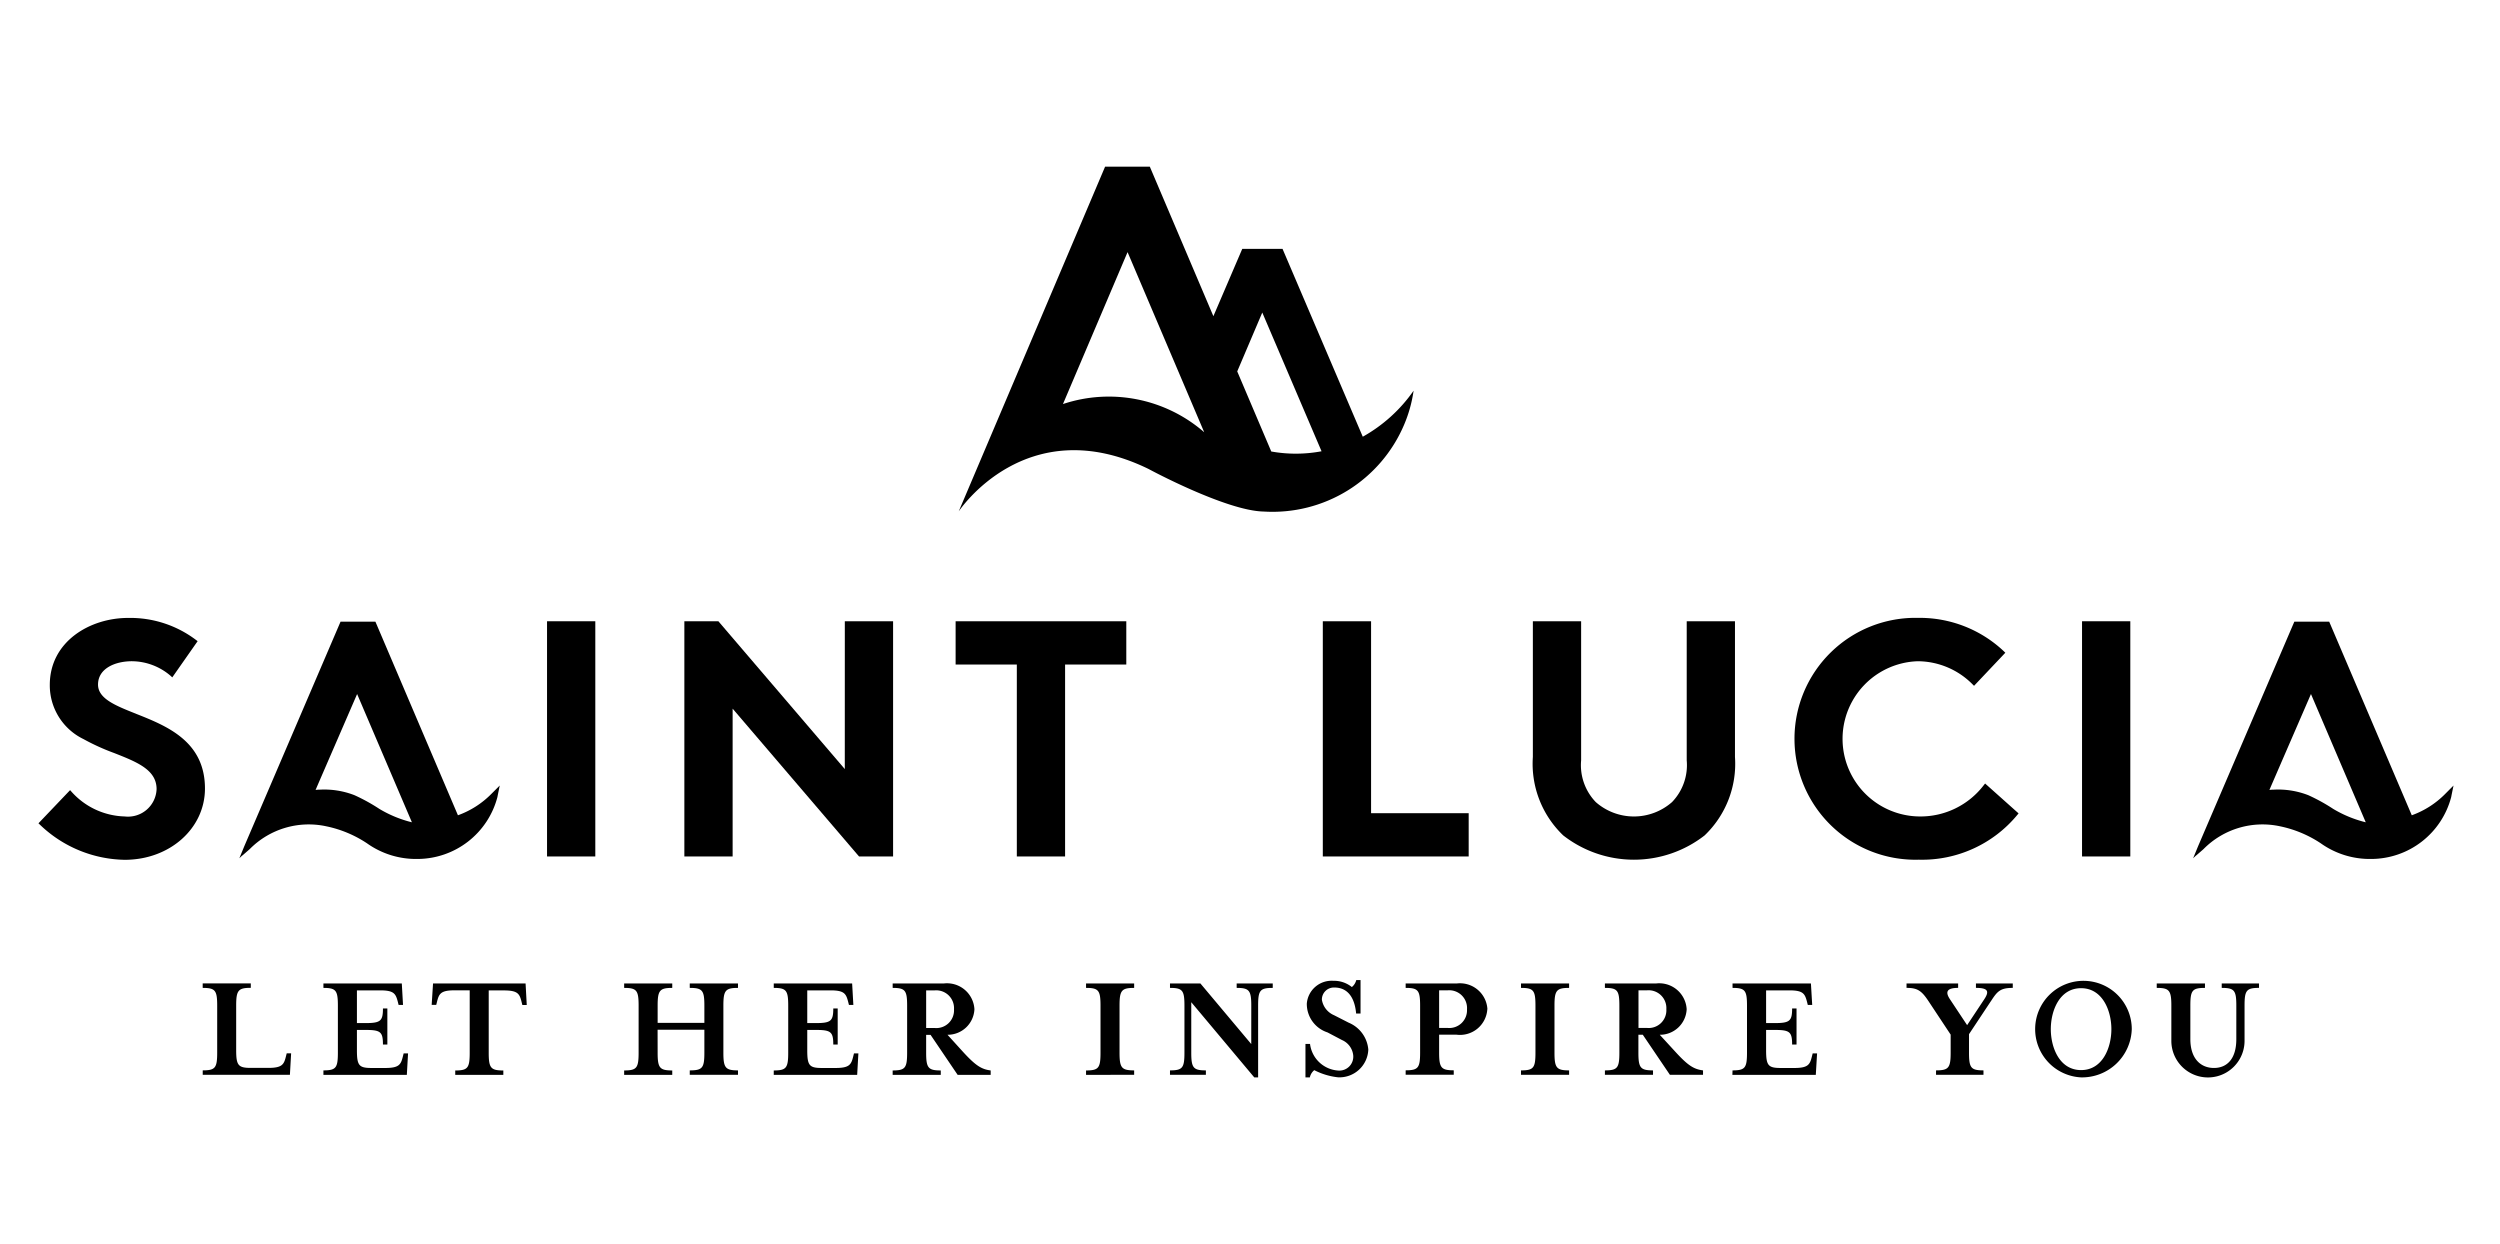
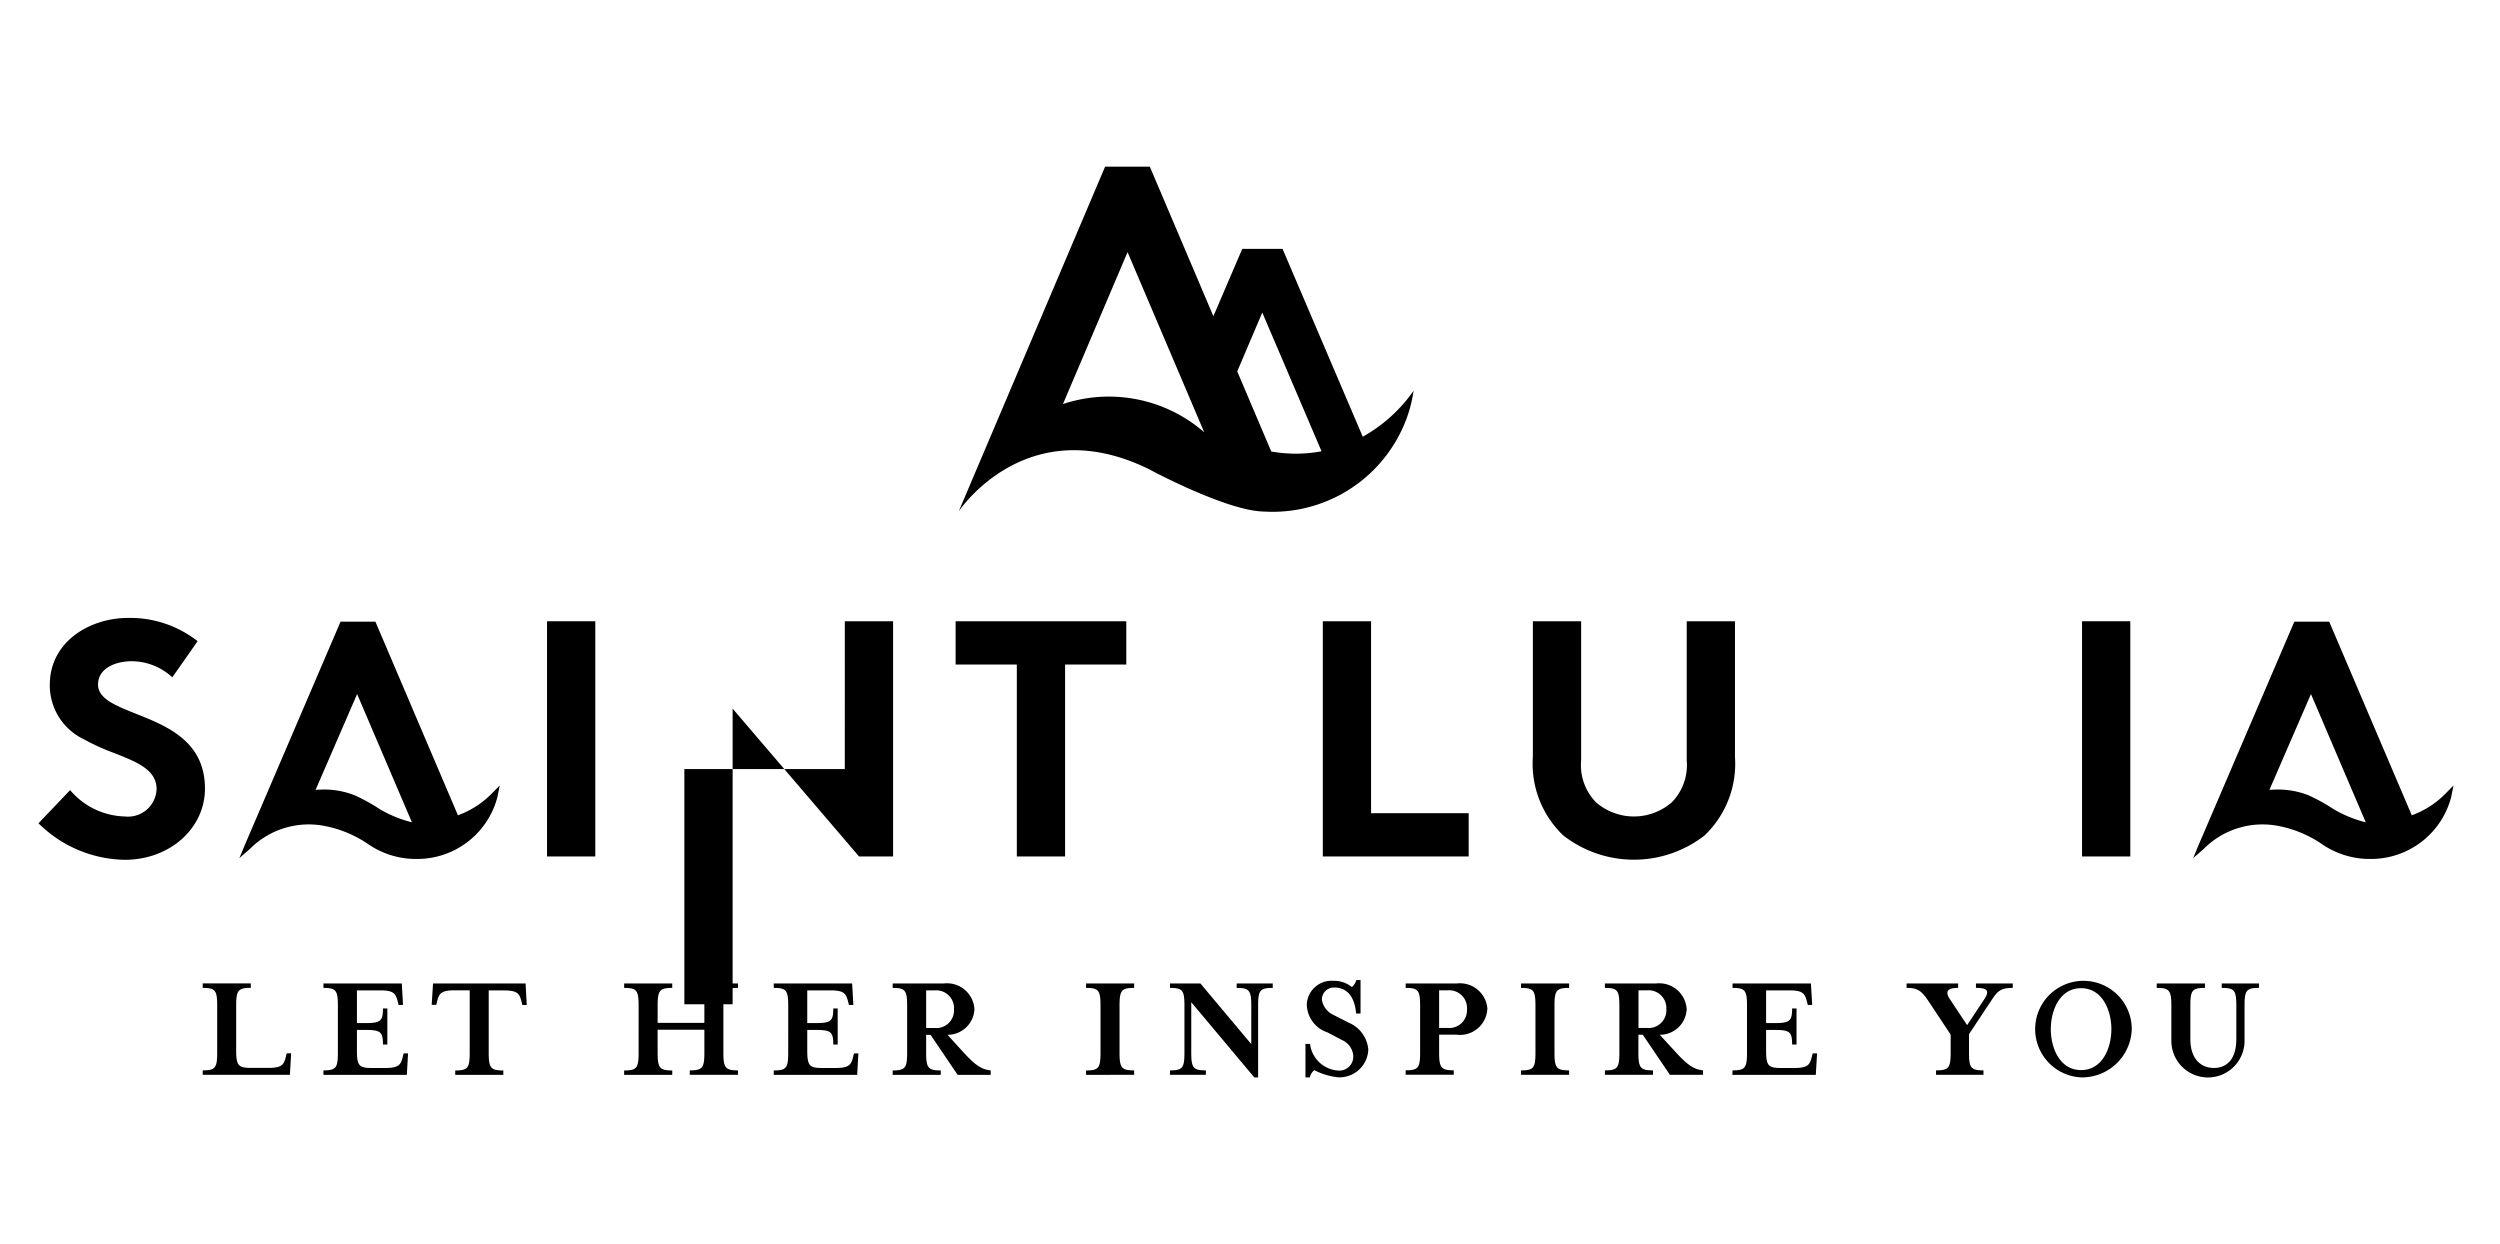
<svg xmlns="http://www.w3.org/2000/svg" width="195" height="97" viewBox="0 0 195 97">
  <defs>
    <clipPath id="clip-path">
      <rect id="Rectangle_6069" data-name="Rectangle 6069" width="188.379" height="71.033" fill="none" />
    </clipPath>
  </defs>
  <g id="Logo-Saint-Lucia" transform="translate(-19.902 -34.563)">
    <rect id="Zone" width="195" height="97" transform="translate(19.902 34.563)" fill="#e2e2e2" opacity="0" />
    <g id="Group_11974" data-name="Group 11974" transform="translate(22.902 47.562)">
      <g id="Group_11973" data-name="Group 11973" clip-path="url(#clip-path)">
        <path id="Path_20629" data-name="Path 20629" d="M542.884,21.063,536.626,6.411h-3.14l-2.253,5.254L526.274,0h-3.487L511.369,26.89s5.246-7.971,14.8-3.313c0,0,6.046,3.268,8.987,3.324a11.146,11.146,0,0,0,10.956-6.777,10.542,10.542,0,0,0,.737-2.648,11.887,11.887,0,0,1-3.962,3.588M519.5,18.516l5.039-11.85,5.979,14.051a11.332,11.332,0,0,0-11.018-2.2m16.248,3.7-2.655-6.246,1.954-4.592L539.67,22.2a10.841,10.841,0,0,1-3.924.017" transform="translate(-439.589)" />
        <path id="Path_20630" data-name="Path 20630" d="M91.258,452.606v-.344H95.01v.344c-.985,0-1.14.2-1.14,1.389v3.467c0,1.187.154,1.389,1.14,1.389h1.365c1.092,0,1.223-.273,1.377-.9l.06-.237h.344l-.095,1.674h-6.8v-.344c.986,0,1.128-.2,1.128-1.389V454c0-1.187-.142-1.389-1.128-1.389m9.414,6.434c.986,0,1.128-.2,1.128-1.389V454c0-1.187-.142-1.389-1.128-1.389v-.344h6.114l.095,1.674h-.344l-.059-.237c-.166-.629-.285-.9-1.377-.9h-1.816v2.552h.653c1.187,0,1.377-.154,1.377-1.14h.344v2.814h-.344c0-1-.19-1.14-1.377-1.14h-.653v1.579c0,1.187.154,1.389,1.14,1.389h1.068c1.092,0,1.223-.273,1.377-.9l.059-.237h.344l-.095,1.674h-6.506Zm15.86-5.1h-.344l-.059-.237c-.154-.629-.285-.9-1.377-.9h-1.187v4.855c0,1.187.154,1.389,1.14,1.389v.344h-3.751v-.344c.985,0,1.128-.2,1.128-1.389V452.8h-1.187c-1.08,0-1.211.273-1.365.9l-.059.237h-.356l.107-1.674h7.218Zm10.209,3.716c0,1.187.154,1.389,1.14,1.389v.344h-3.752v-.344c.986,0,1.128-.2,1.128-1.389V454c0-1.187-.142-1.389-1.128-1.389v-.344h3.752v.344c-.985,0-1.14.2-1.14,1.389v1.341h3.645V454c0-1.187-.142-1.389-1.14-1.389v-.344h3.763v.344c-.985,0-1.14.2-1.14,1.389v3.656c0,1.187.154,1.389,1.14,1.389v.344h-3.763v-.344c1,0,1.14-.2,1.14-1.389v-1.781H126.74Zm9.057,1.389c.985,0,1.128-.2,1.128-1.389V454c0-1.187-.142-1.389-1.128-1.389v-.344h6.114l.095,1.674h-.344l-.059-.237c-.166-.629-.285-.9-1.377-.9h-1.816v2.552h.653c1.187,0,1.377-.154,1.377-1.14h.344v2.814h-.344c0-1-.19-1.14-1.377-1.14h-.653v1.579c0,1.187.154,1.389,1.14,1.389h1.068c1.092,0,1.223-.273,1.377-.9l.059-.237h.344l-.095,1.674H135.8Zm14.7-1.519c1.045,1.152,1.5,1.425,2.22,1.519v.344h-2.576l-2.113-3.122h-.344v1.389c0,1.187.154,1.389,1.14,1.389v.344h-3.752v-.344c.986,0,1.128-.2,1.128-1.389V454c0-1.187-.142-1.389-1.128-1.389v-.344h3.977a2.142,2.142,0,0,1,2.4,2.006,2.084,2.084,0,0,1-2.1,1.994Zm-.641-3.253a1.39,1.39,0,0,0-1.519-1.472h-.653v2.932h.653a1.381,1.381,0,0,0,1.519-1.46m10.3,5.117v-.344c.986,0,1.128-.2,1.128-1.389V454c0-1.187-.142-1.389-1.128-1.389v-.344h3.752v.344c-.985,0-1.14.2-1.14,1.389v3.656c0,1.187.154,1.389,1.14,1.389v.344ZM173.048,454c0-1.187-.154-1.389-1.14-1.389v-.344h2.814v.344c-1,0-1.14.2-1.14,1.389v5.592h-.3l-4.915-5.865v3.929c0,1.187.154,1.389,1.14,1.389v.344h-2.8v-.344c.986,0,1.128-.2,1.128-1.389V454c0-1.187-.142-1.389-1.128-1.389v-.344h2.374l3.965,4.725Zm4.57,5.592h-.344v-2.612h.356a2.368,2.368,0,0,0,2.184,2.077A1.088,1.088,0,0,0,181,457.877a1.465,1.465,0,0,0-.878-1.2l-1.128-.594a2.335,2.335,0,0,1-1.615-2.244,1.939,1.939,0,0,1,2.066-1.781,2.216,2.216,0,0,1,1.448.487,1.012,1.012,0,0,0,.344-.546h.333v2.612h-.344c-.083-.95-.463-2.03-1.709-2.03a.939.939,0,0,0-.962.95,1.583,1.583,0,0,0,.95,1.211l1.14.582a2.493,2.493,0,0,1,1.531,2.1,2.253,2.253,0,0,1-2.363,2.161,5.279,5.279,0,0,1-1.852-.558,1,1,0,0,0-.344.558m13.842-5.318a2.134,2.134,0,0,1-2.4,1.994H187.7v1.389c0,1.187.154,1.389,1.14,1.389v.344h-3.751v-.344c.985,0,1.128-.2,1.128-1.389V454c0-1.187-.143-1.389-1.128-1.389v-.344h3.977a2.142,2.142,0,0,1,2.4,2.006m-1.591,0a1.39,1.39,0,0,0-1.52-1.472H187.7v2.932h.653a1.381,1.381,0,0,0,1.52-1.46m4.213,5.117v-.344c.986,0,1.128-.2,1.128-1.389V454c0-1.187-.142-1.389-1.128-1.389v-.344h3.752v.344c-.985,0-1.14.2-1.14,1.389v3.656c0,1.187.154,1.389,1.14,1.389v.344Zm11.978-1.864c1.044,1.152,1.5,1.425,2.22,1.519v.344H205.7l-2.113-3.122h-.344v1.389c0,1.187.154,1.389,1.14,1.389v.344h-3.752v-.344c.986,0,1.128-.2,1.128-1.389V454c0-1.187-.142-1.389-1.128-1.389v-.344h3.977a2.142,2.142,0,0,1,2.4,2.006,2.084,2.084,0,0,1-2.1,1.994Zm-.641-3.253a1.39,1.39,0,0,0-1.52-1.472h-.653v2.932h.653a1.381,1.381,0,0,0,1.52-1.46m5.163,4.772c.986,0,1.128-.2,1.128-1.389V454c0-1.187-.142-1.389-1.128-1.389v-.344H216.7l.1,1.674h-.344l-.059-.237c-.166-.629-.285-.9-1.377-.9h-1.816v2.552h.653c1.187,0,1.377-.154,1.377-1.14h.344v2.814h-.344c0-1-.19-1.14-1.377-1.14h-.653v1.579c0,1.187.154,1.389,1.14,1.389H215.4c1.092,0,1.223-.273,1.377-.9l.059-.237h.344l-.1,1.674h-6.506Zm20.145-5.39-1.7,2.564v1.436c0,1.187.142,1.389,1.128,1.389v.344h-3.7v-.344c.985,0,1.14-.2,1.14-1.389v-1.4l-1.721-2.6c-.558-.843-.879-1.045-1.721-1.045v-.344h4.025v.344c-.831,0-1.056.273-.629.9l1.33,2.006,1.329-2.006c.428-.641.3-.9-.641-.9v-.344h2.873v.344c-.985,0-1.211.273-1.71,1.045m7.039,5.936a3.768,3.768,0,1,1,3.953-3.763,3.88,3.88,0,0,1-3.953,3.763m0-6.957c-1.686,0-2.362,1.757-2.362,3.194s.677,3.194,2.362,3.194,2.363-1.757,2.363-3.194-.689-3.194-2.363-3.194m10.969-.024v-.344h2.909v.344c-.985,0-1.128.2-1.128,1.389v2.742a2.855,2.855,0,0,1-5.71,0V454c0-1.187-.154-1.389-1.14-1.389v-.344h3.763v.344c-1,0-1.14.2-1.14,1.389v2.612c0,1.531.819,2.244,1.84,2.244s1.745-.712,1.745-2.244V454c0-1.187-.143-1.389-1.14-1.389" transform="translate(-78.448 -388.554)" />
        <path id="Path_20631" data-name="Path 20631" d="M7.6,258.244c-1.585-.629-2.954-1.173-2.954-2.271,0-1.258,1.33-1.822,2.647-1.822a4.672,4.672,0,0,1,3.027,1.15l.118.109,1.977-2.824-.109-.082a8.511,8.511,0,0,0-5.322-1.73c-2.958,0-6.1,1.831-6.1,5.224a4.656,4.656,0,0,0,2.624,4.224,17.266,17.266,0,0,0,2.406,1.093c1.773.7,3.3,1.3,3.3,2.812a2.231,2.231,0,0,1-2.492,2.131,5.766,5.766,0,0,1-4.155-1.941l-.1-.111L0,266.793l.106.1a9.759,9.759,0,0,0,6.624,2.747c3.508,0,6.257-2.442,6.257-5.56,0-3.695-2.984-4.88-5.382-5.832" transform="translate(0 -215.574)" />
        <rect id="Rectangle_6067" data-name="Rectangle 6067" width="3.765" height="18.346" transform="translate(39.669 35.459)" />
-         <path id="Path_20632" data-name="Path 20632" d="M371.414,264.141l-9.86-11.529H358.9v18.346h3.765V259.429l9.859,11.529h2.657V252.612h-3.765Z" transform="translate(-308.52 -217.153)" />
+         <path id="Path_20632" data-name="Path 20632" d="M371.414,264.141H358.9v18.346h3.765V259.429l9.859,11.529h2.657V252.612h-3.765Z" transform="translate(-308.52 -217.153)" />
        <path id="Path_20633" data-name="Path 20633" d="M509.637,255.989h4.774v14.968h3.765V255.989h4.774v-3.377H509.637Z" transform="translate(-438.099 -217.153)" />
        <path id="Path_20634" data-name="Path 20634" d="M717.45,252.612h-3.765v18.346h11.378v-3.377H717.45Z" transform="translate(-613.506 -217.153)" />
        <path id="Path_20635" data-name="Path 20635" d="M842.413,263.463a4.151,4.151,0,0,1-1.145,3.254,4.5,4.5,0,0,1-5.949,0,4.152,4.152,0,0,1-1.142-3.252v-10.85h-3.765V263.2a7.725,7.725,0,0,0,2.37,6.118,8.971,8.971,0,0,0,11.026,0,7.726,7.726,0,0,0,2.369-6.118V252.613h-3.764Z" transform="translate(-713.849 -217.154)" />
-         <path id="Path_20636" data-name="Path 20636" d="M990.429,263.809a6.21,6.21,0,0,1-5,2.449,6.055,6.055,0,0,1-.154-12.107,6.046,6.046,0,0,1,4.288,1.817l.1.1,2.44-2.58-.1-.1a9.55,9.55,0,0,0-6.7-2.62,9.434,9.434,0,1,0,.051,18.862,9.635,9.635,0,0,0,7.7-3.512l.082-.1-2.61-2.33Z" transform="translate(-838.688 -215.573)" />
        <rect id="Rectangle_6068" data-name="Rectangle 6068" width="3.765" height="18.346" transform="translate(159.399 35.459)" />
        <path id="Path_20637" data-name="Path 20637" d="M1216.979,266.283a6.987,6.987,0,0,1-2.61,1.67L1208,253.021l-.072-.168h-2.721l-.072.168-7.33,17.1-.108.252-.384.934.174-.168.122-.1.514-.447a6.468,6.468,0,0,1,5.983-1.777,9.024,9.024,0,0,1,3.176,1.332,6.585,6.585,0,0,0,3.911,1.213h.043a6.464,6.464,0,0,0,6.207-4.827c.042-.226.182-.9.182-.9Zm-6.2,2.217a9.223,9.223,0,0,1-2.538-1.044,14.268,14.268,0,0,0-1.94-1.069,6.505,6.505,0,0,0-2.681-.434c-.119,0-.239.008-.357.023.048-.1.092-.212.138-.318l.361-.834.511-1.18.588-1.356.591-1.362.52-1.2.375-.866.158-.365Z" transform="translate(-1029.25 -217.36)" />
        <path id="Path_20638" data-name="Path 20638" d="M131.267,266.283a6.986,6.986,0,0,1-2.61,1.67l-6.365-14.932-.072-.168H119.5l-.072.168-7.33,17.1-.108.252-.384.934.174-.168.122-.1.514-.447a6.468,6.468,0,0,1,5.983-1.777,9.022,9.022,0,0,1,3.176,1.332,6.586,6.586,0,0,0,3.911,1.213h.043a6.464,6.464,0,0,0,6.207-4.827c.042-.226.182-.9.182-.9Zm-6.2,2.217a9.224,9.224,0,0,1-2.537-1.044,14.256,14.256,0,0,0-1.94-1.069,6.5,6.5,0,0,0-2.681-.434c-.119,0-.239.008-.357.023.048-.1.092-.212.138-.318l.361-.834.511-1.18.588-1.356.59-1.362.52-1.2.375-.866.158-.365Z" transform="translate(-95.938 -217.36)" />
      </g>
    </g>
  </g>
</svg>